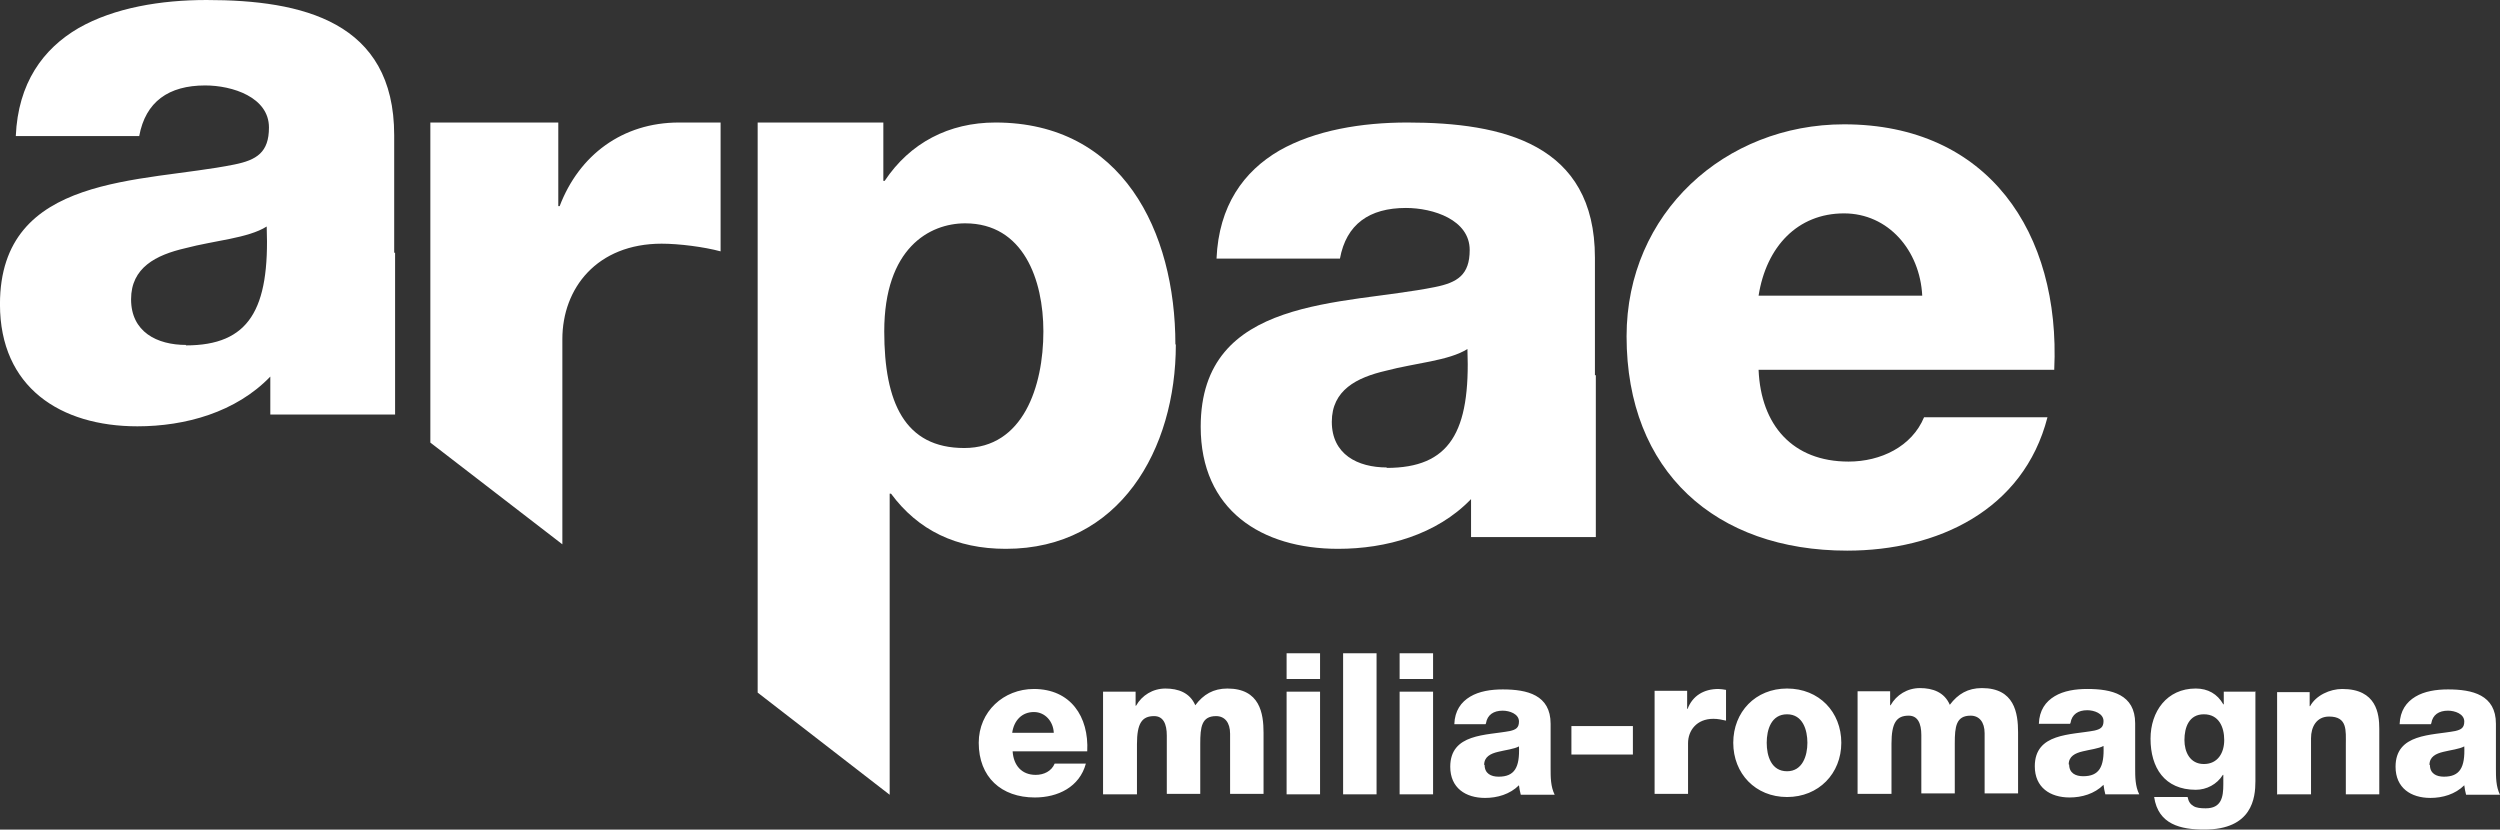
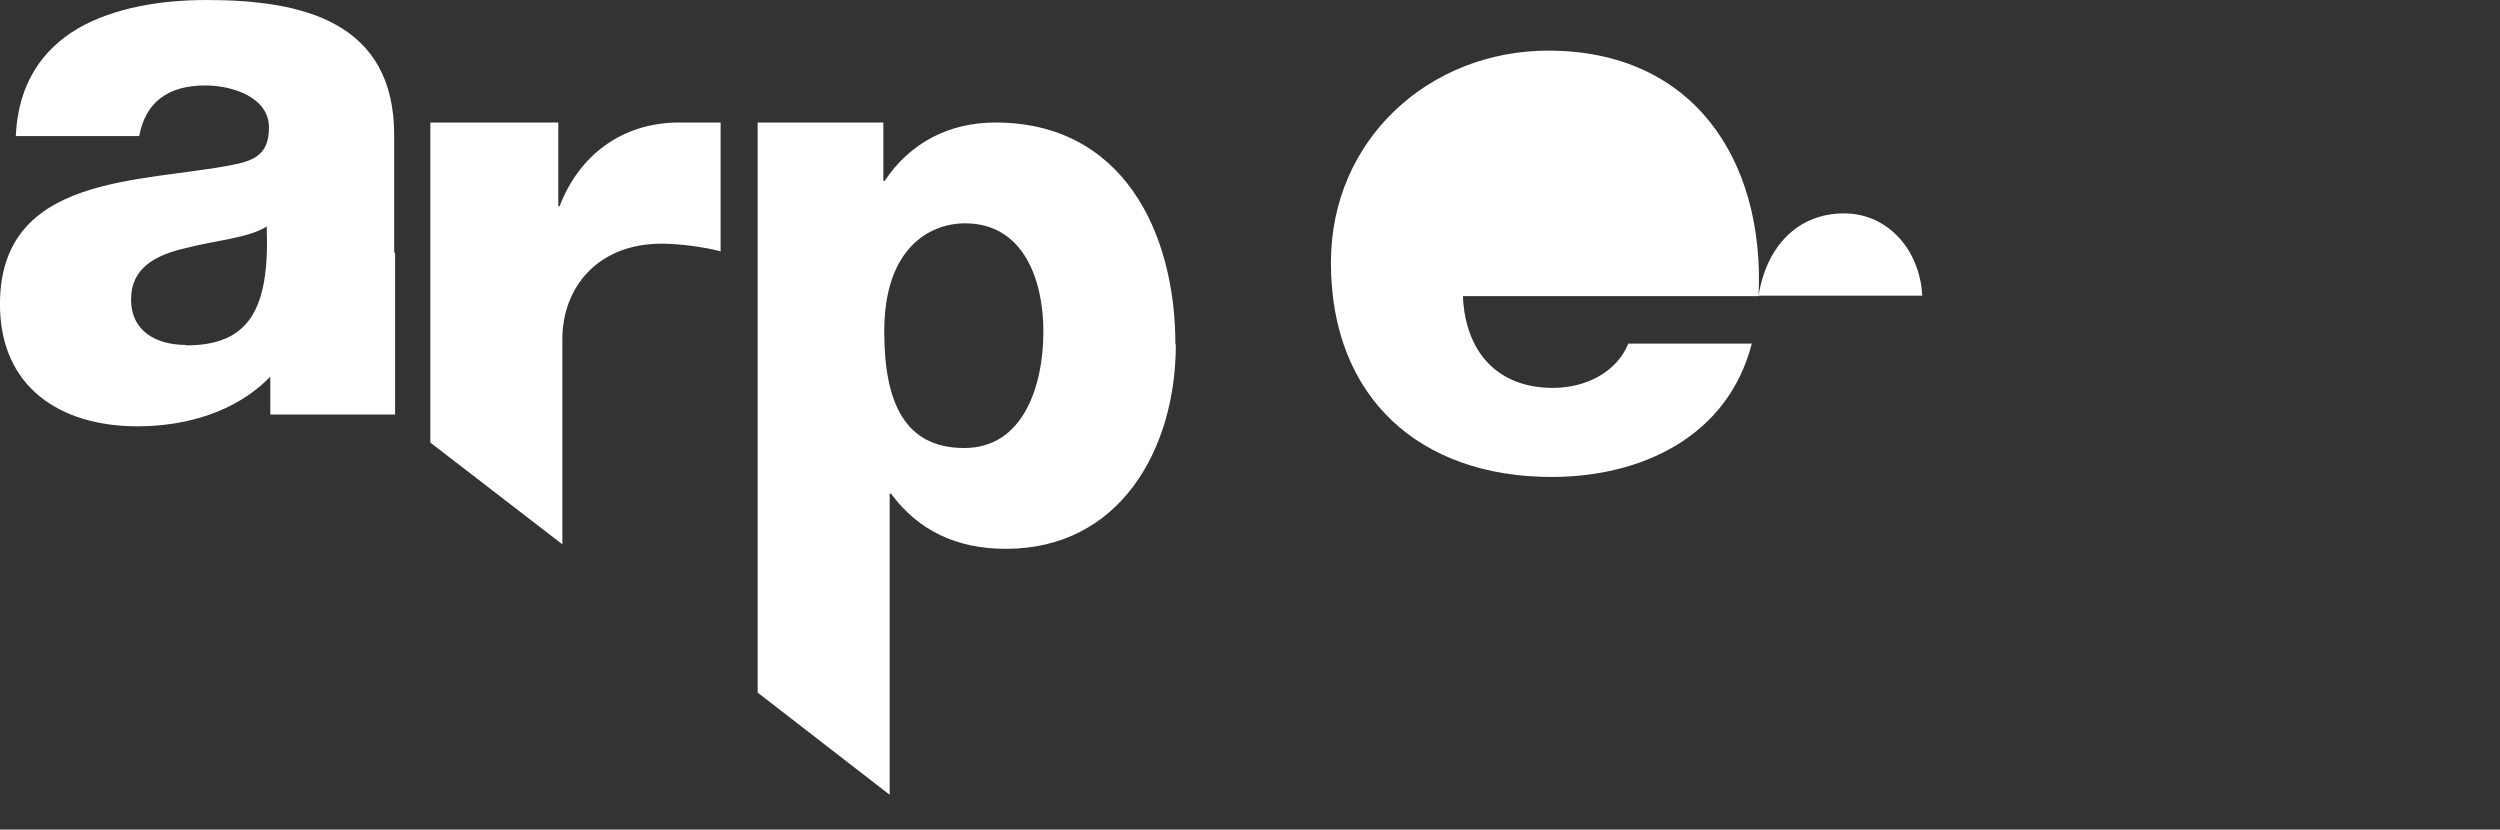
<svg xmlns="http://www.w3.org/2000/svg" id="arpae_svg" version="1.1" viewBox="0 0 5529.933 1835">
  <rect x="0" y="0" width="5529.933" height="1835" fill="#333333" stroke="none" />
  <g style="fill-rule:nonzero" transform="translate(-3958.071,-3002)" id="Layer_x0020_1">
-     <path id="a_bianca" style="fill:#ffffff" d="m 7486,3832 0,-260 c 0,-252 -204,-299 -415,-299 -101,0 -204,17 -283,62 -79,46 -134,122 -139,239 l 273,0 c 14,-76 65,-112 146,-112 60,0 141,26 141,93 0,55 -27,72 -77,82 -203,41 -518,19 -518,309 0,184 134,270 304,270 106,0 218,-31 294,-110 l 0,84 276,0 0,-358 1,0 z m -460,204 c -65,0 -122,-29 -122,-101 0,-70 55,-98 120,-113 64,-17 139,-22 180,-48 7,184 -39,263 -179,263 z">
-         </path>
-     <path id="e_bianca" style="fill:#ffffff" d="m 7848,3656 c 17,-108 86,-182 189,-182 98,0 168,82 173,182 l -362,0 z m 654,163 c 14,-302 -146,-542 -465,-542 -263,0 -481,196 -481,469 0,299 197,474 488,474 199,0 390,-89 443,-295 l -273,0 c -27,65 -96,98 -167,98 -124,0 -194,-81 -199,-203 l 654,0 z">
+     <path id="e_bianca" style="fill:#ffffff" d="m 7848,3656 c 17,-108 86,-182 189,-182 98,0 168,82 173,182 l -362,0 z c 14,-302 -146,-542 -465,-542 -263,0 -481,196 -481,469 0,299 197,474 488,474 199,0 390,-89 443,-295 l -273,0 c -27,65 -96,98 -167,98 -124,0 -194,-81 -199,-203 l 654,0 z">
        </path>
    <path id="arp" style="fill:#ffffff" d="m 6558,3764 c 0,-251 -118,-491 -398,-491 -103,0 -189,45 -245,129 l -3,0 0,-129 -278,0 0,1244 0,17 292,226 0,-666 3,0 c 60,81 144,122 254,122 252,0 376,-220 376,-452 z m -292,-29 c 0,122 -45,258 -175,258 -132,0 -177,-101 -177,-258 0,-184 100,-239 179,-239 129,0 173,125 173,239 z m -845,-194 c 39,0 94,7 131,17 l 0,-285 -92,0 c -125,0 -221,72 -264,185 l -3,0 0,-185 -283,0 0,708 292,225 0,-454 c 0,-112 76,-211 220,-211 z m -592,20 1,0 0,-260 c 0,-252 -204,-299 -415,-299 -101,0 -204,17 -283,62 -79,46 -134,122 -139,239 l 273,0 c 14,-76 65,-112 146,-112 60,0 141,26 141,93 0,55 -27,72 -77,82 -203,41 -518,19 -518,309 0,184 134,270 304,270 106,0 218,-31 294,-110 l 0,84 276,0 0,-358 z m -459,204 c -65,0 -122,-29 -122,-101 0,-70 55,-98 120,-113 64,-17 139,-22 180,-48 7,184 -39,263 -179,263 z">
        </path>
-     <path id="emilia_romagna" style="fill:#ffffff" d="m 6197,4623 c 4,-28 22,-46 48,-46 25,0 43,21 44,46 l -92,0 z m 166,41 c 4,-77 -37,-138 -118,-138 -67,0 -122,50 -122,119 0,76 50,121 124,121 51,0 99,-23 113,-75 l -69,0 c -7,17 -24,25 -42,25 -31,0 -49,-21 -51,-52 l 166,0 z m 36,95 74,0 0,-111 c 0,-46 11,-62 38,-62 20,0 28,17 28,43 l 0,129 74,0 0,-111 c 0,-37 3,-61 35,-61 19,0 31,14 31,39 l 0,133 74,0 0,-135 c 0,-43 -8,-98 -80,-98 -31,0 -53,13 -71,37 -12,-28 -38,-37 -66,-37 -28,0 -52,15 -65,38 l -1,0 0,-31 -72,0 0,227 z m 405,0 74,0 0,-227 -74,0 0,227 z m 74,-312 -74,0 0,57 74,0 0,-57 z m 51,312 74,0 0,-312 -74,0 0,312 z m 125,0 74,0 0,-227 -74,0 0,227 z m 74,-312 -74,0 0,57 74,0 0,-57 z m 113,247 c 0,-18 14,-25 31,-29 16,-4 35,-6 46,-12 2,47 -10,67 -45,67 -17,0 -31,-7 -31,-26 z m 4,-92 c 3,-19 17,-28 37,-28 15,0 36,7 36,24 0,14 -7,18 -20,21 -52,10 -132,5 -132,79 0,47 34,69 77,69 27,0 55,-8 75,-28 1,7 2,14 4,21 l 75,0 c -9,-18 -9,-39 -9,-58 l 0,-99 c 0,-64 -52,-76 -106,-76 -26,0 -52,4 -72,16 -20,12 -34,31 -35,61 l 69,0 z m 325,69 0,-63 -136,0 0,63 136,0 z m 48,87 74,0 0,-112 c 0,-28 19,-54 56,-54 10,0 19,2 28,4 l 0,-68 c -6,-1 -12,-2 -17,-2 -32,0 -57,15 -68,44 l -1,0 0,-40 -72,0 0,227 z m 248,-113 c 0,-29 10,-63 45,-63 35,0 45,35 45,63 0,29 -11,63 -45,63 -35,0 -45,-34 -45,-63 z m -74,0 c 0,68 49,120 119,120 70,0 120,-52 120,-120 0,-68 -49,-120 -120,-120 -70,0 -119,52 -119,120 z m 276,113 74,0 0,-111 c 0,-46 11,-62 38,-62 20,0 28,17 28,43 l 0,129 74,0 0,-111 c 0,-37 3,-61 35,-61 19,0 31,14 31,39 l 0,133 74,0 0,-135 c 0,-43 -8,-98 -80,-98 -31,0 -53,13 -71,37 -12,-28 -38,-37 -66,-37 -28,0 -52,15 -65,38 l -1,0 0,-31 -72,0 0,227 z m 466,-65 c 0,-18 14,-25 31,-29 16,-4 35,-6 46,-12 2,47 -10,67 -45,67 -17,0 -31,-7 -31,-26 z m 4,-92 c 3,-19 17,-28 37,-28 15,0 36,7 36,24 0,14 -7,18 -20,21 -52,10 -132,5 -132,79 0,47 34,69 77,69 27,0 55,-8 75,-28 1,7 2,14 4,21 l 75,0 c -9,-18 -9,-39 -9,-58 l 0,-99 c 0,-64 -52,-76 -106,-76 -26,0 -52,4 -72,16 -20,12 -34,31 -35,61 l 69,0 z m 340,38 c 0,28 -14,53 -45,53 -31,0 -43,-27 -43,-53 0,-28 10,-57 43,-57 33,0 45,28 45,57 z m 70,-107 -71,0 0,28 -1,0 c -13,-23 -34,-35 -61,-35 -64,0 -100,51 -100,111 0,64 31,113 100,113 24,0 47,-12 60,-33 l 1,0 0,21 c 0,28 -4,53 -39,53 -11,0 -21,-1 -27,-5 -7,-4 -11,-10 -13,-20 l -74,0 c 9,61 59,72 111,72 106,0 113,-70 113,-107 l 0,-199 z m 48,227 74,0 0,-124 c 0,-25 12,-48 40,-48 41,0 37,31 37,62 l 0,110 74,0 0,-145 c 0,-33 -6,-88 -82,-88 -27,0 -58,14 -71,38 l -1,0 0,-31 -72,0 0,227 z m 336,-65 c 0,-18 14,-25 31,-29 16,-4 35,-6 46,-12 2,47 -10,67 -45,67 -17,0 -31,-7 -31,-26 z m 4,-92 c 3,-19 17,-28 37,-28 15,0 36,7 36,24 0,14 -7,18 -20,21 -52,10 -132,5 -132,79 0,47 34,69 77,69 27,0 55,-8 75,-28 1,7 2,14 4,21 l 75,0 c -9,-18 -9,-39 -9,-58 l 0,-99 c 0,-64 -52,-76 -106,-76 -26,0 -52,4 -72,16 -20,12 -34,31 -35,61 l 69,0 z">
-         </path>
  </g>
</svg>